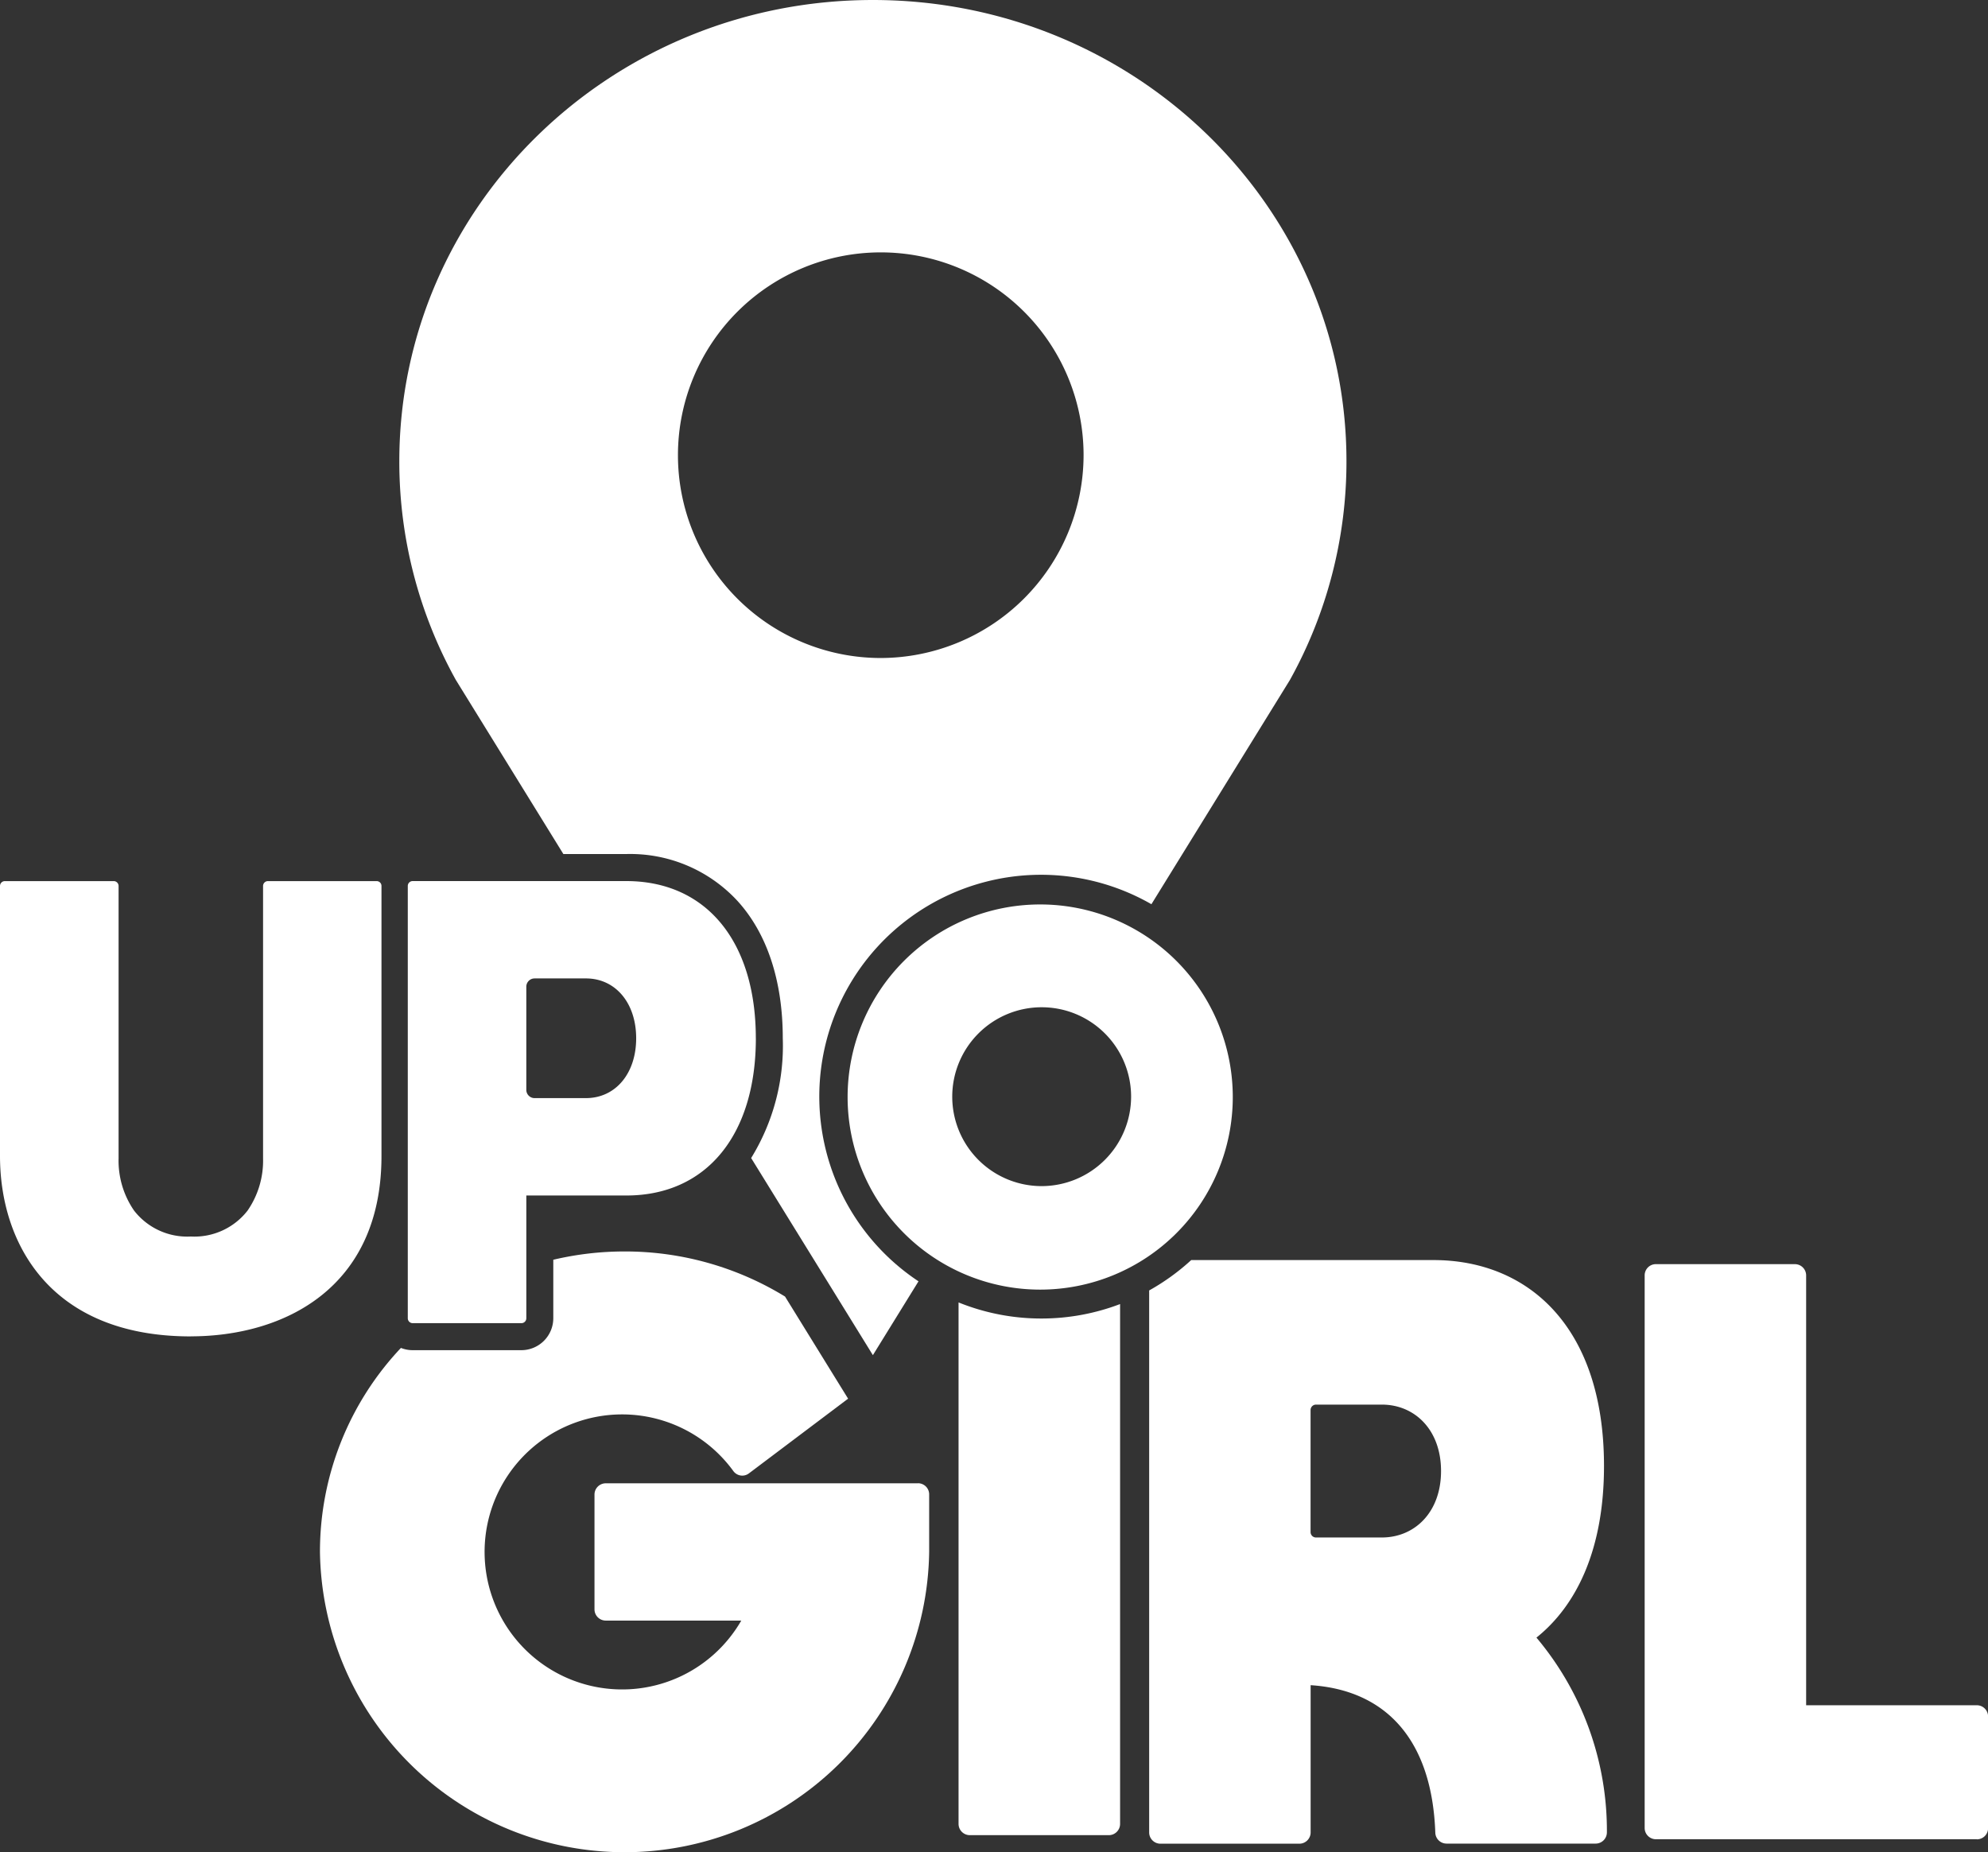
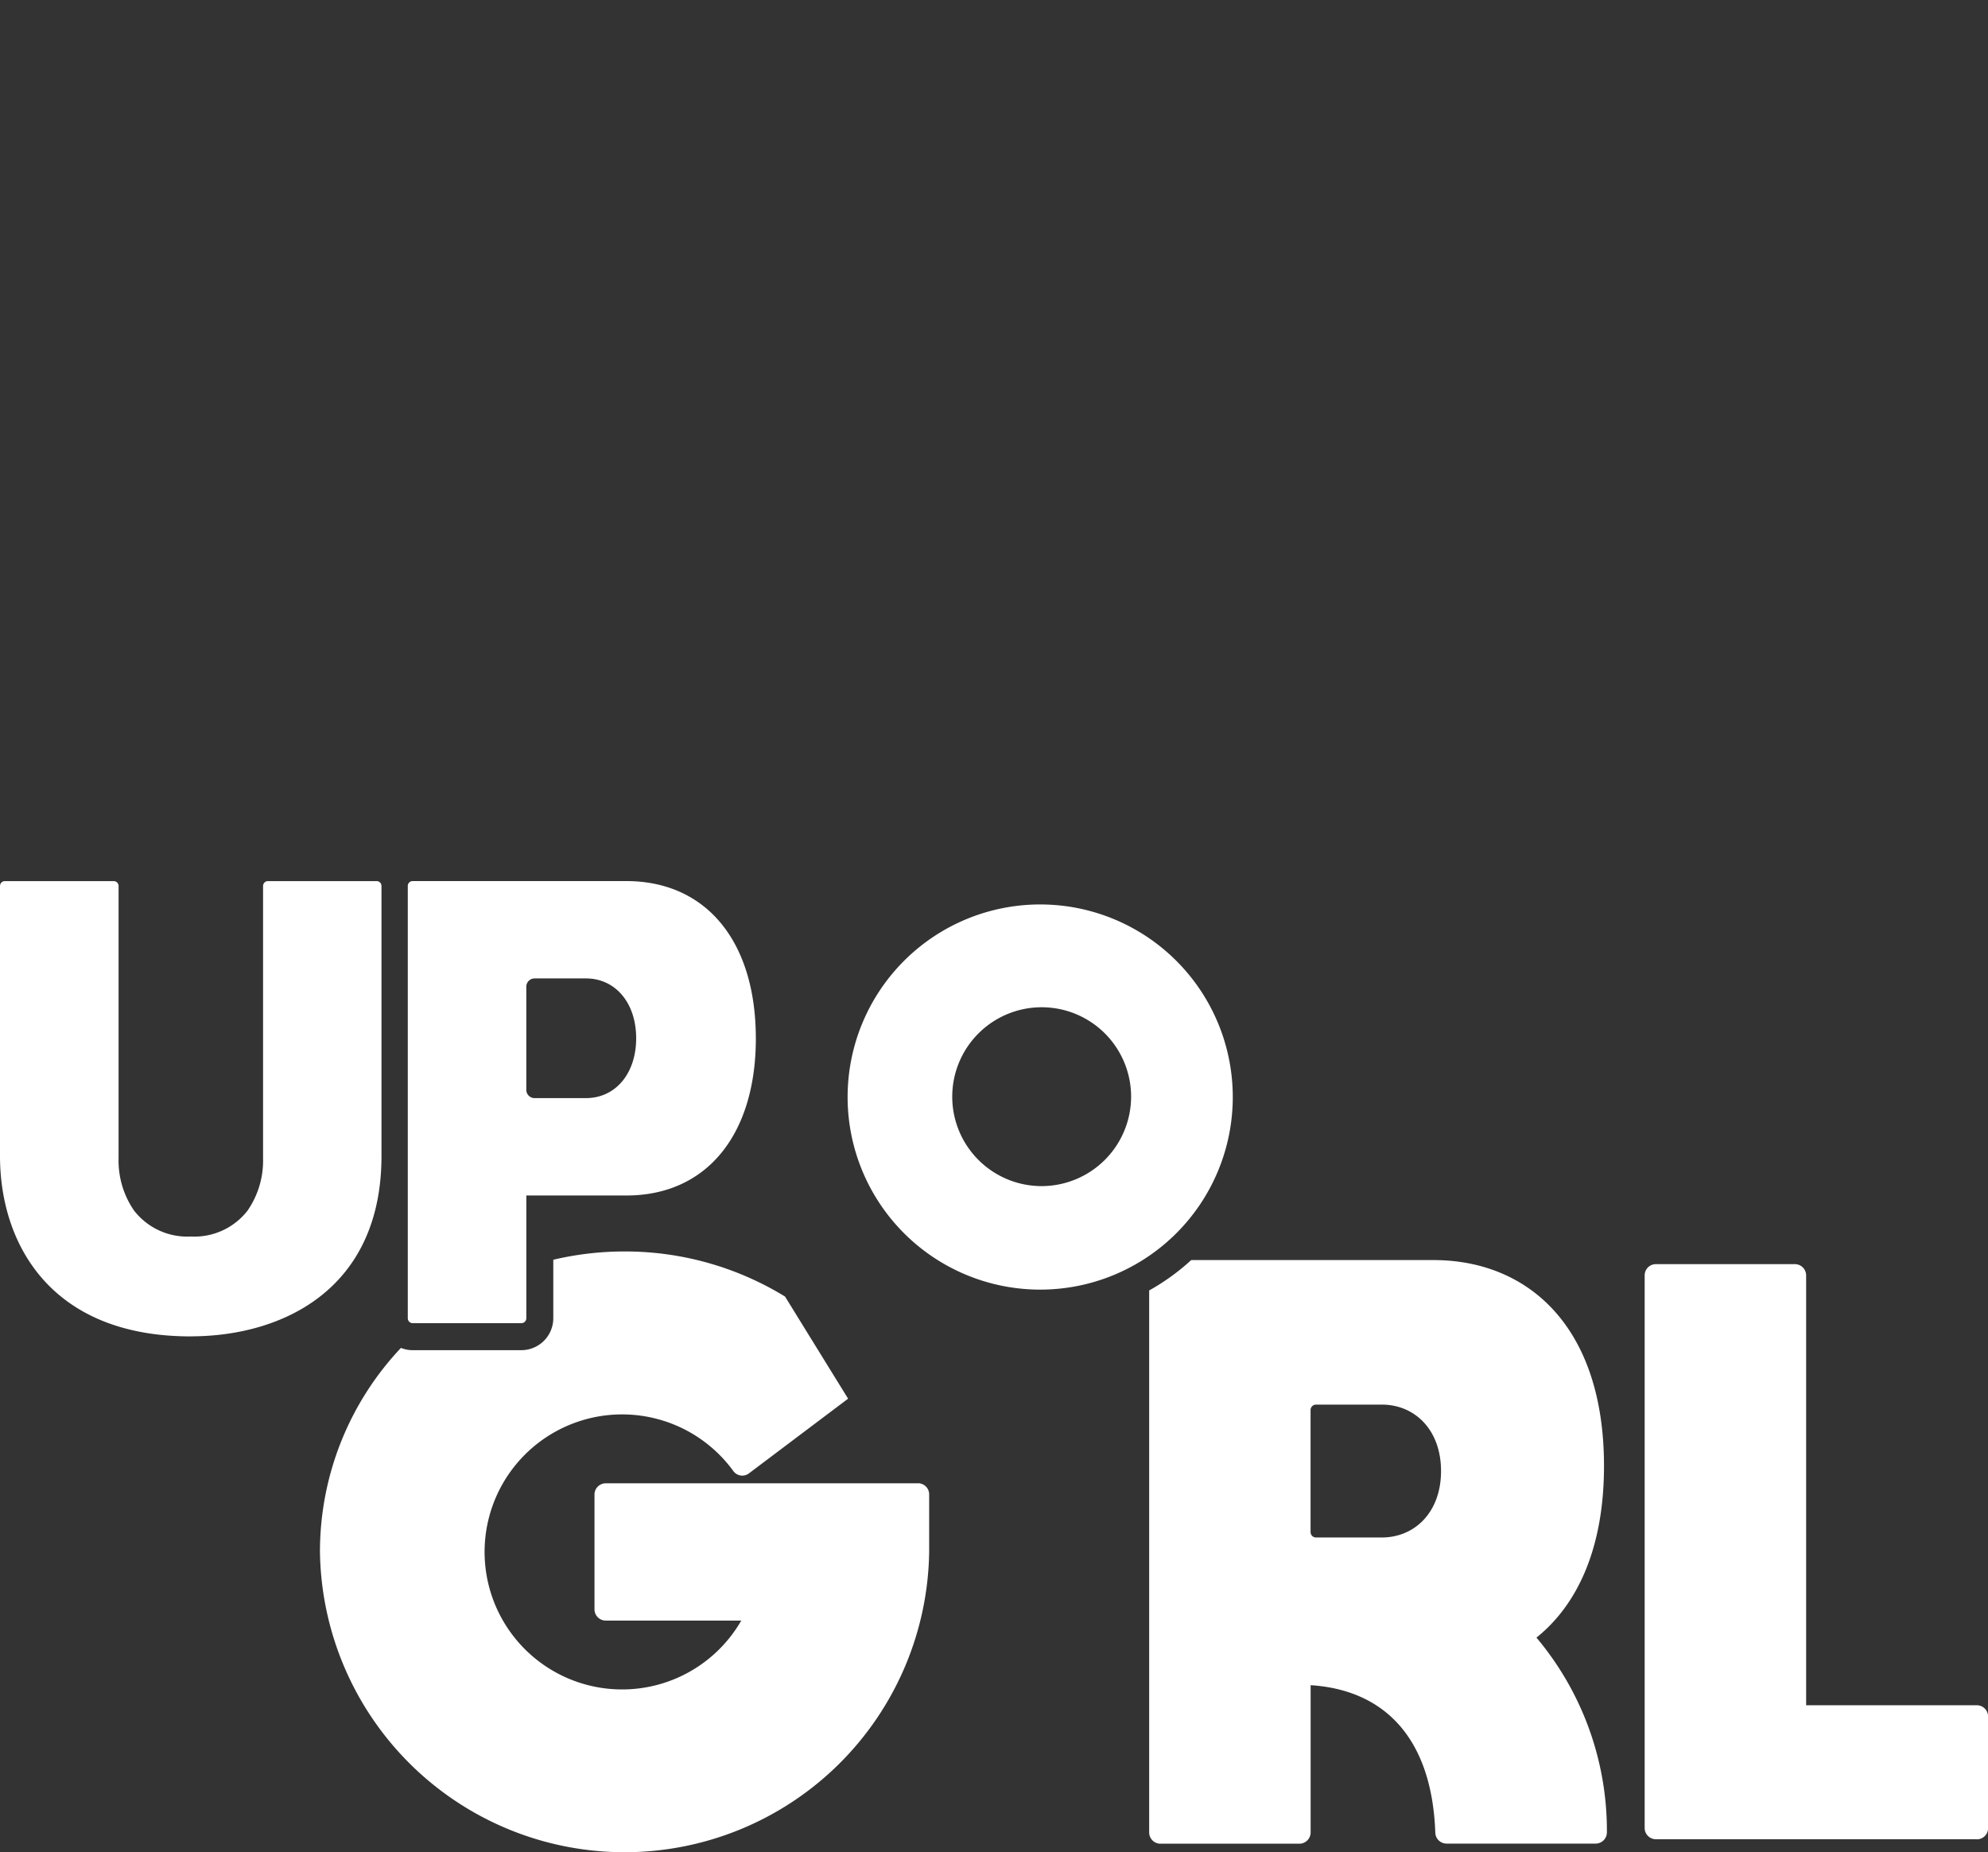
<svg xmlns="http://www.w3.org/2000/svg" id="Group_2" data-name="Group 2" width="141.091" height="131.439" viewBox="0 0 141.091 131.439">
  <rect x="0" y="0" width="141.091" height="131.439" fill="#333333" stroke="none" />
  <defs>
    <clipPath id="clip-path">
      <rect id="Rectangle_2" data-name="Rectangle 2" width="141.091" height="131.439" fill="none" />
    </clipPath>
  </defs>
  <g id="Group_1" data-name="Group 1" clip-path="url(#clip-path)">
    <path id="Path_1" data-name="Path 1" d="M659.8,529.85H637.027a.8.8,0,0,1-.8-.8V489.834a.794.794,0,0,1,.8-.8h9.86a.8.8,0,0,1,.8.8V520.34H659.8a.8.8,0,0,1,.8.8v7.916a.793.793,0,0,1-.793.8" transform="translate(-519.503 -399.315)" fill="#fff" />
    <path id="Path_2" data-name="Path 2" d="M13.537,373.147c6.544,0,13.537-3.362,13.537-12.8V341.179a.335.335,0,0,0-.1-.241.346.346,0,0,0-.248-.1H19.015a.346.346,0,0,0-.345.345v19.34a6.236,6.236,0,0,1-1.1,3.7,4.779,4.779,0,0,1-4.027,1.839,4.779,4.779,0,0,1-4.027-1.839,6.236,6.236,0,0,1-1.1-3.7l0-19.34a.346.346,0,0,0-.345-.345H.345a.346.346,0,0,0-.345.345v19.168c0,6.187,3.556,12.8,13.537,12.8" transform="translate(0 -278.304)" fill="#fff" />
-     <path id="Path_3" data-name="Path 3" d="M188.1,0c-18.562,0-33.61,14.657-33.61,32.738a31.921,31.921,0,0,0,4.01,15.516l7.633,12.359h4.46a10.363,10.363,0,0,1,7.912,3.344c2.093,2.307,3.2,5.672,3.2,9.732a15.2,15.2,0,0,1-2.245,8.5L188.1,96.178l3.237-5.24a15.737,15.737,0,0,1,16.531-26.764L217.7,48.254a31.921,31.921,0,0,0,4.01-15.516C221.714,14.657,206.667,0,188.1,0m.507,46.7a14.394,14.394,0,1,1,14.446-14.394A14.42,14.42,0,0,1,188.611,46.7" transform="translate(-126.15)" fill="#fff" />
    <path id="Path_4" data-name="Path 4" d="M341.555,349.877a13.668,13.668,0,1,0,13.668,13.668,13.668,13.668,0,0,0-13.668-13.668m.082,19.99a6.347,6.347,0,1,1,6.37-6.347,6.359,6.359,0,0,1-6.37,6.347" transform="translate(-267.731 -285.686)" fill="#fff" />
    <path id="Path_5" data-name="Path 5" d="M182.445,351.993c0-6.882-3.523-11.158-9.193-11.158H158.092a.345.345,0,0,0-.348.348v30.679a.349.349,0,0,0,.348.349h7.717a.349.349,0,0,0,.348-.349v-8.712h7.1c5.669,0,9.19-4.276,9.19-11.158m-12.059,4.247h-3.645a.588.588,0,0,1-.587-.587v-7.321a.588.588,0,0,1,.587-.587h3.645c2.1,0,3.565,1.746,3.565,4.247s-1.466,4.247-3.565,4.247" transform="translate(-128.803 -278.303)" fill="#fff" />
    <path id="Path_6" data-name="Path 6" d="M166.24,500.577H144.076a.8.8,0,0,0-.8.8v8.143a.8.8,0,0,0,.8.8h9.617a9.76,9.76,0,1,1-.554-10.6.783.783,0,0,0,1.1.151l7.036-5.3-.895-1.448-3.581-5.8a21.719,21.719,0,0,0-11.389-3.2,21.948,21.948,0,0,0-5.058.588v4.151a2.27,2.27,0,0,1-2.267,2.267h-7.717a2.252,2.252,0,0,1-.83-.16,21.068,21.068,0,0,0-5.746,14.465,21.62,21.62,0,0,0,43.236,0v-4.061a.791.791,0,0,0-.793-.8" transform="translate(-101.084 -395.304)" fill="#fff" />
-     <path id="Path_7" data-name="Path 7" d="M376.679,504.975a15.654,15.654,0,0,1-5.876-1.142v37.009a.8.8,0,0,0,.8.8h9.864a.8.8,0,0,0,.8-.8V503.949a15.663,15.663,0,0,1-5.582,1.026" transform="translate(-302.773 -411.397)" fill="#fff" />
    <path id="Path_8" data-name="Path 8" d="M472.026,514.243c2.906-2.328,4.795-6.341,4.795-12.18,0-9.924-5.421-14.615-12.1-14.615H447.525a15.822,15.822,0,0,1-2.984,2.156v38.465a.8.8,0,0,0,.8.8H455.2a.8.8,0,0,0,.8-.8v-10.45c5.265.339,8.609,3.786,8.848,10.462a.8.8,0,0,0,.793.781h10.586a.8.8,0,0,0,.8-.813,21.294,21.294,0,0,0-5-13.806m-10.972-7.106h-4.659a.384.384,0,0,1-.4-.371v-8.689a.387.387,0,0,1,.4-.371h4.659c2.324,0,4.2,1.778,4.2,4.715s-1.881,4.715-4.2,4.715" transform="translate(-362.983 -398.018)" fill="#fff" />
  </g>
</svg>